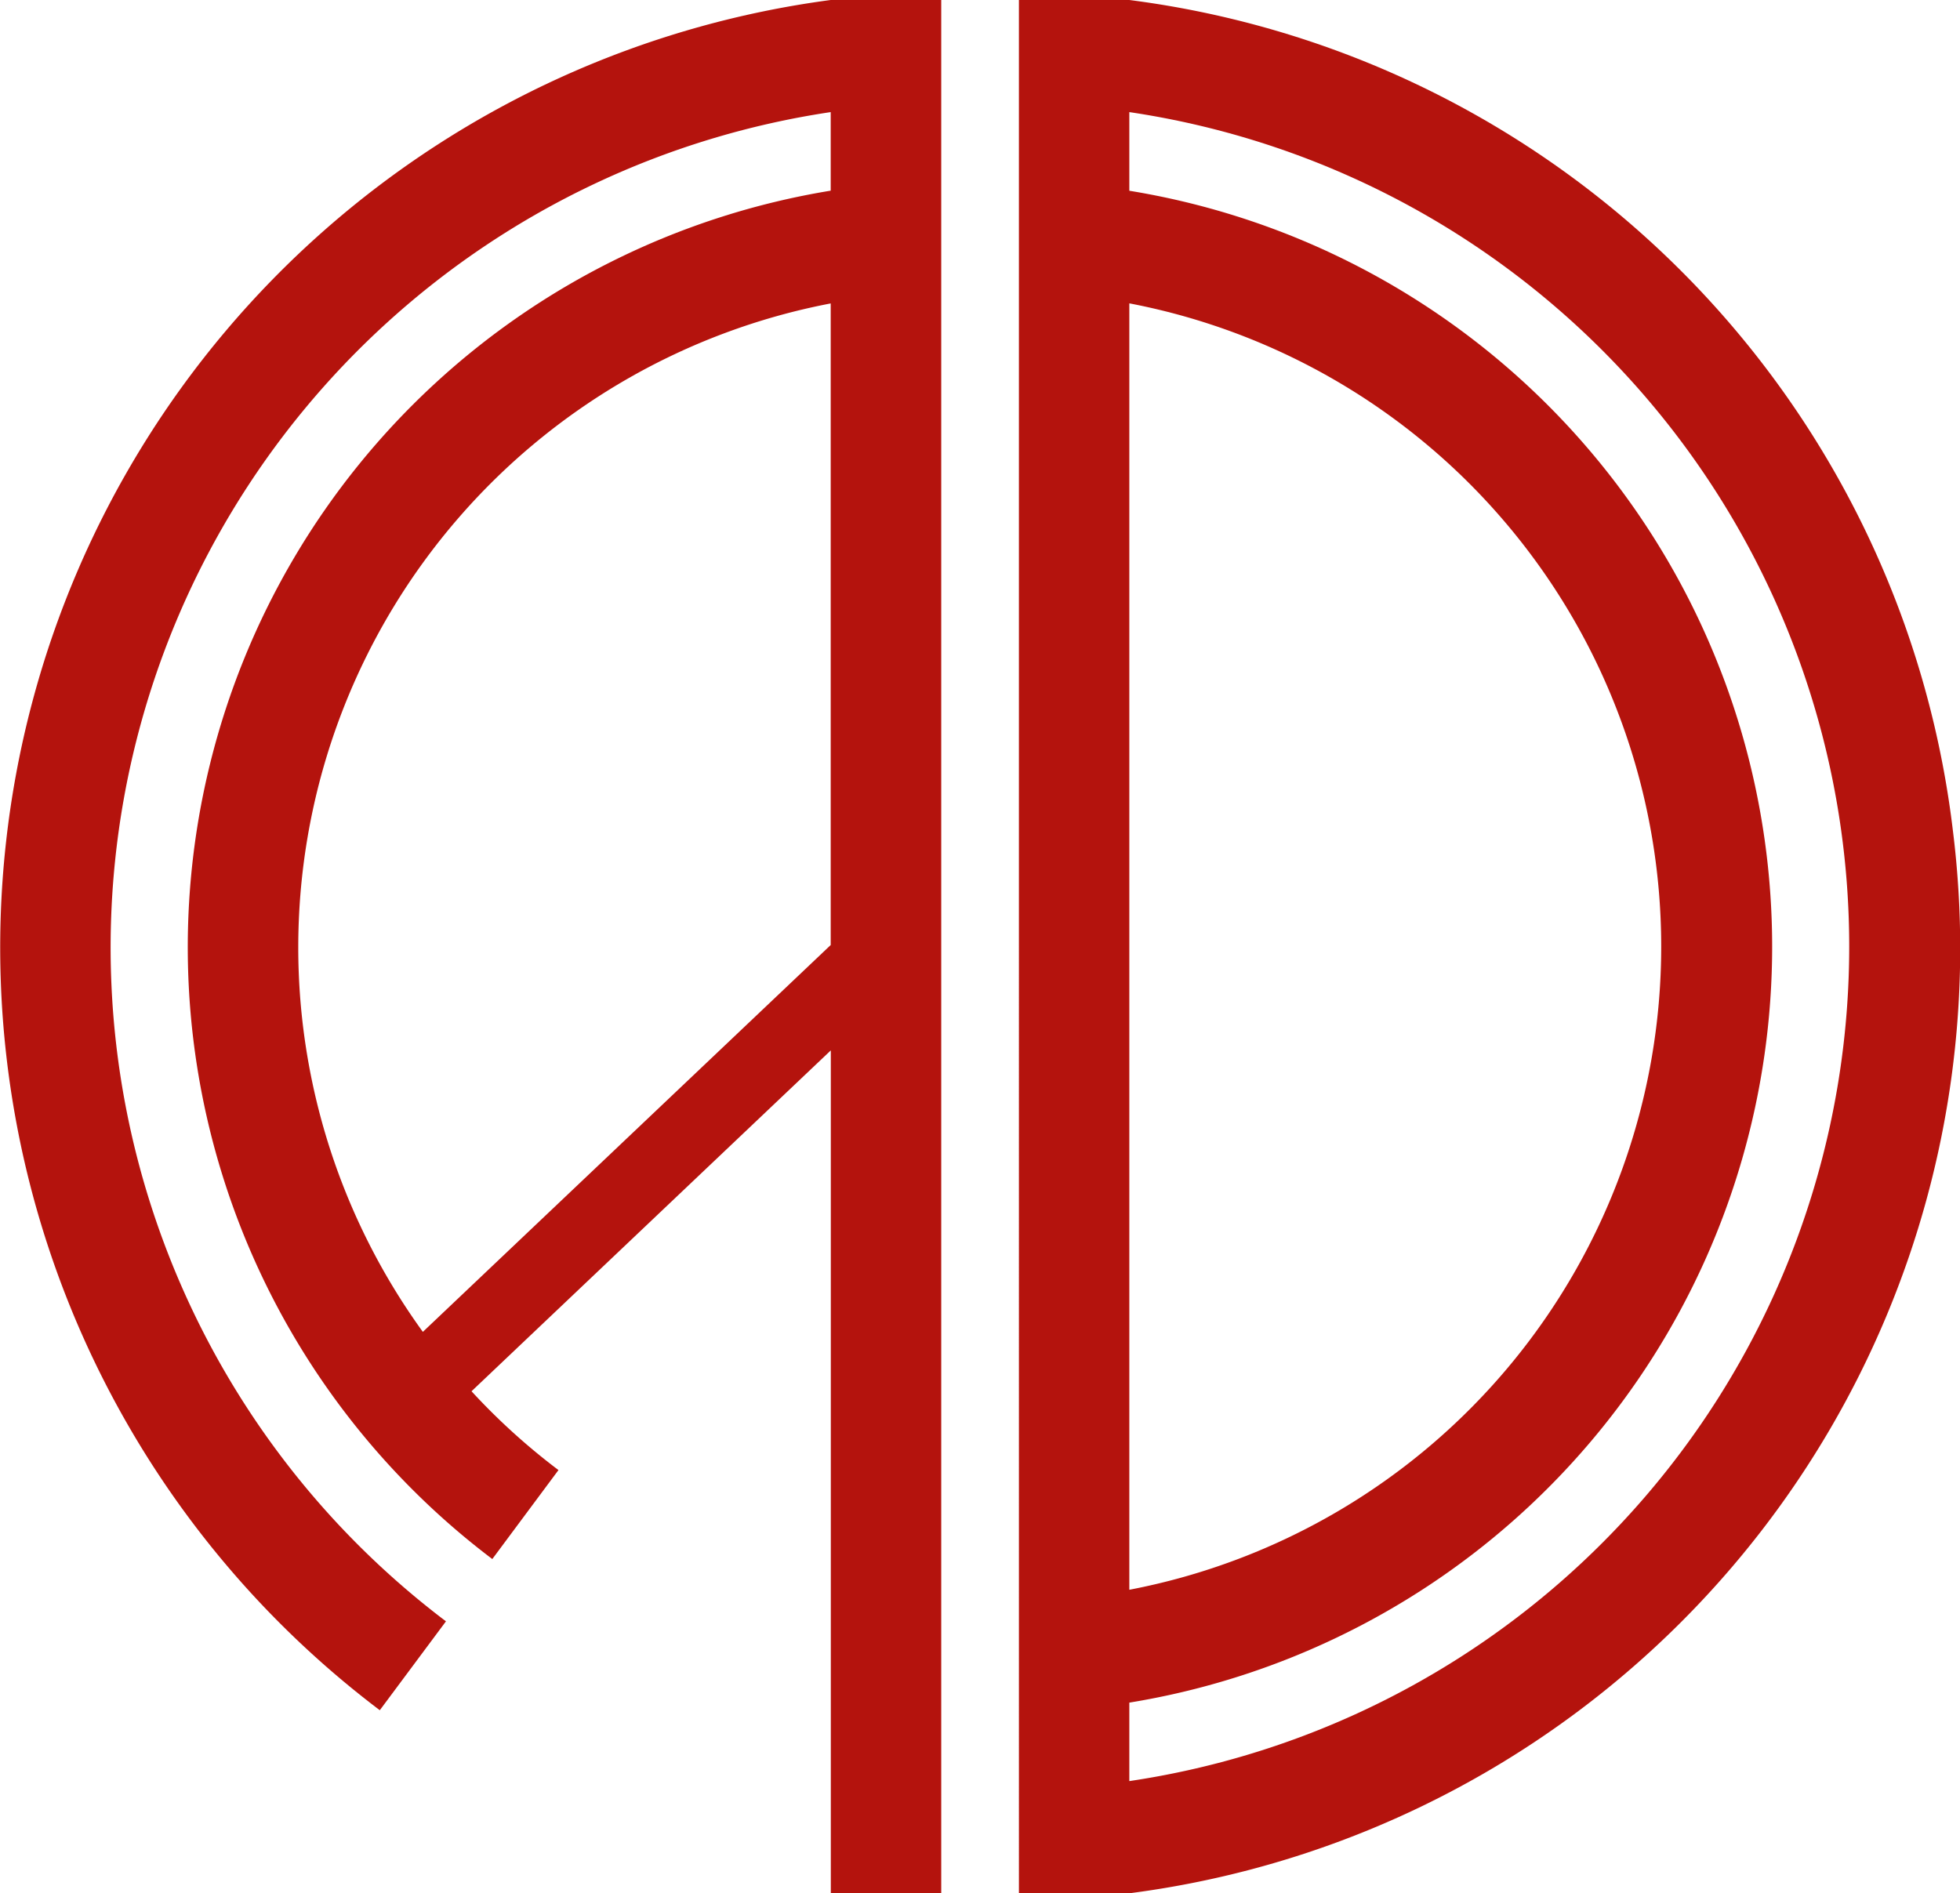
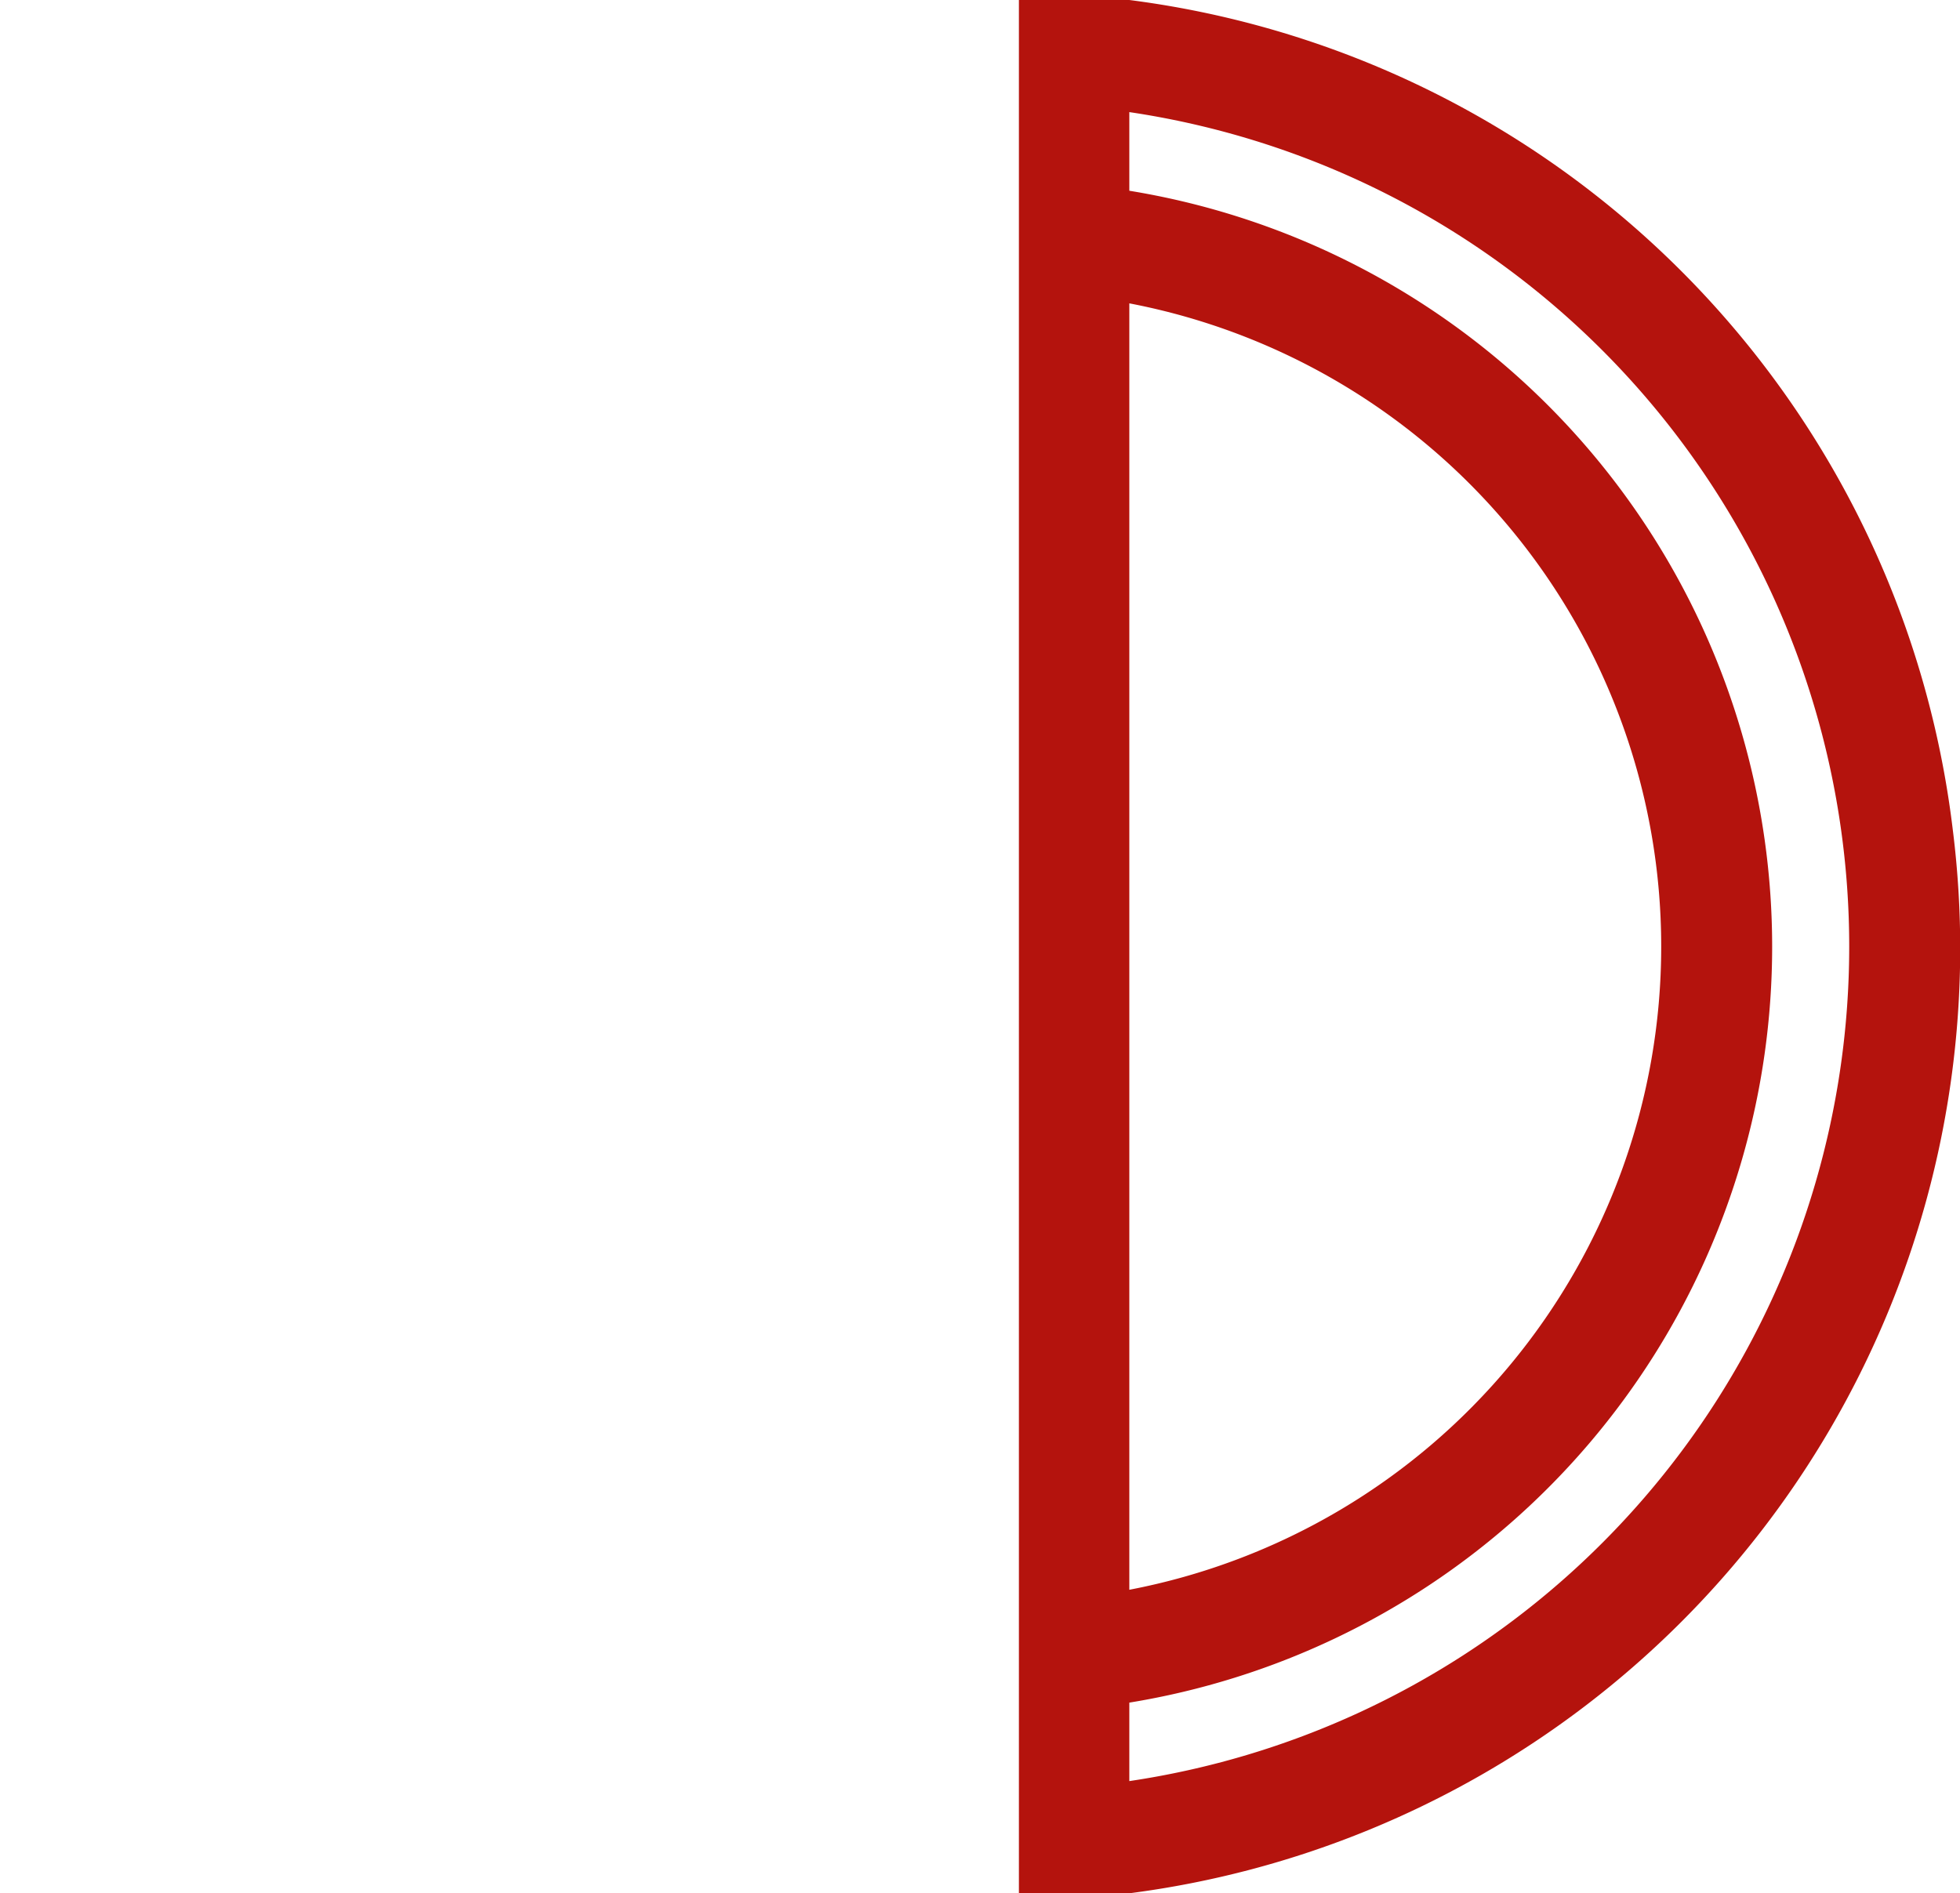
<svg xmlns="http://www.w3.org/2000/svg" id="Raggruppa_2" data-name="Raggruppa 2" width="70.918" height="68.517" viewBox="0 0 70.918 68.517">
  <defs>
    <clipPath id="clip-path">
      <rect id="Rettangolo_1" data-name="Rettangolo 1" width="70.918" height="68.517" fill="#b4130d" />
    </clipPath>
  </defs>
  <g id="Raggruppa_1" data-name="Raggruppa 1" clip-path="url(#clip-path)">
    <path id="Tracciato_1" data-name="Tracciato 1" d="M110.761,64.46V61.617a27.718,27.718,0,0,0,0-54.714V4.057a30.531,30.531,0,0,1,0,60.4m0-53.479a23.7,23.7,0,0,1,0,46.555Zm29.79,19.009A34.411,34.411,0,0,0,110.761,0h-3.995V68.517h3.995a34.478,34.478,0,0,0,29.79-38.528" transform="translate(-69.899)" fill="#b4130d" />
-     <path id="Tracciato_2" data-name="Tracciato 2" d="M30.057,34.2,15.3,48.2A23.728,23.728,0,0,1,30.057,10.981Zm0-34.2A34.594,34.594,0,0,0,13.742,61.892l2.394-3.217A30.569,30.569,0,0,1,30.057,4.057V6.9A27.748,27.748,0,0,0,17.813,56.421l2.394-3.22a23.447,23.447,0,0,1-3.146-2.852l13-12.336v30.5h3.995V0Z" fill="#b4130d" />
  </g>
</svg>